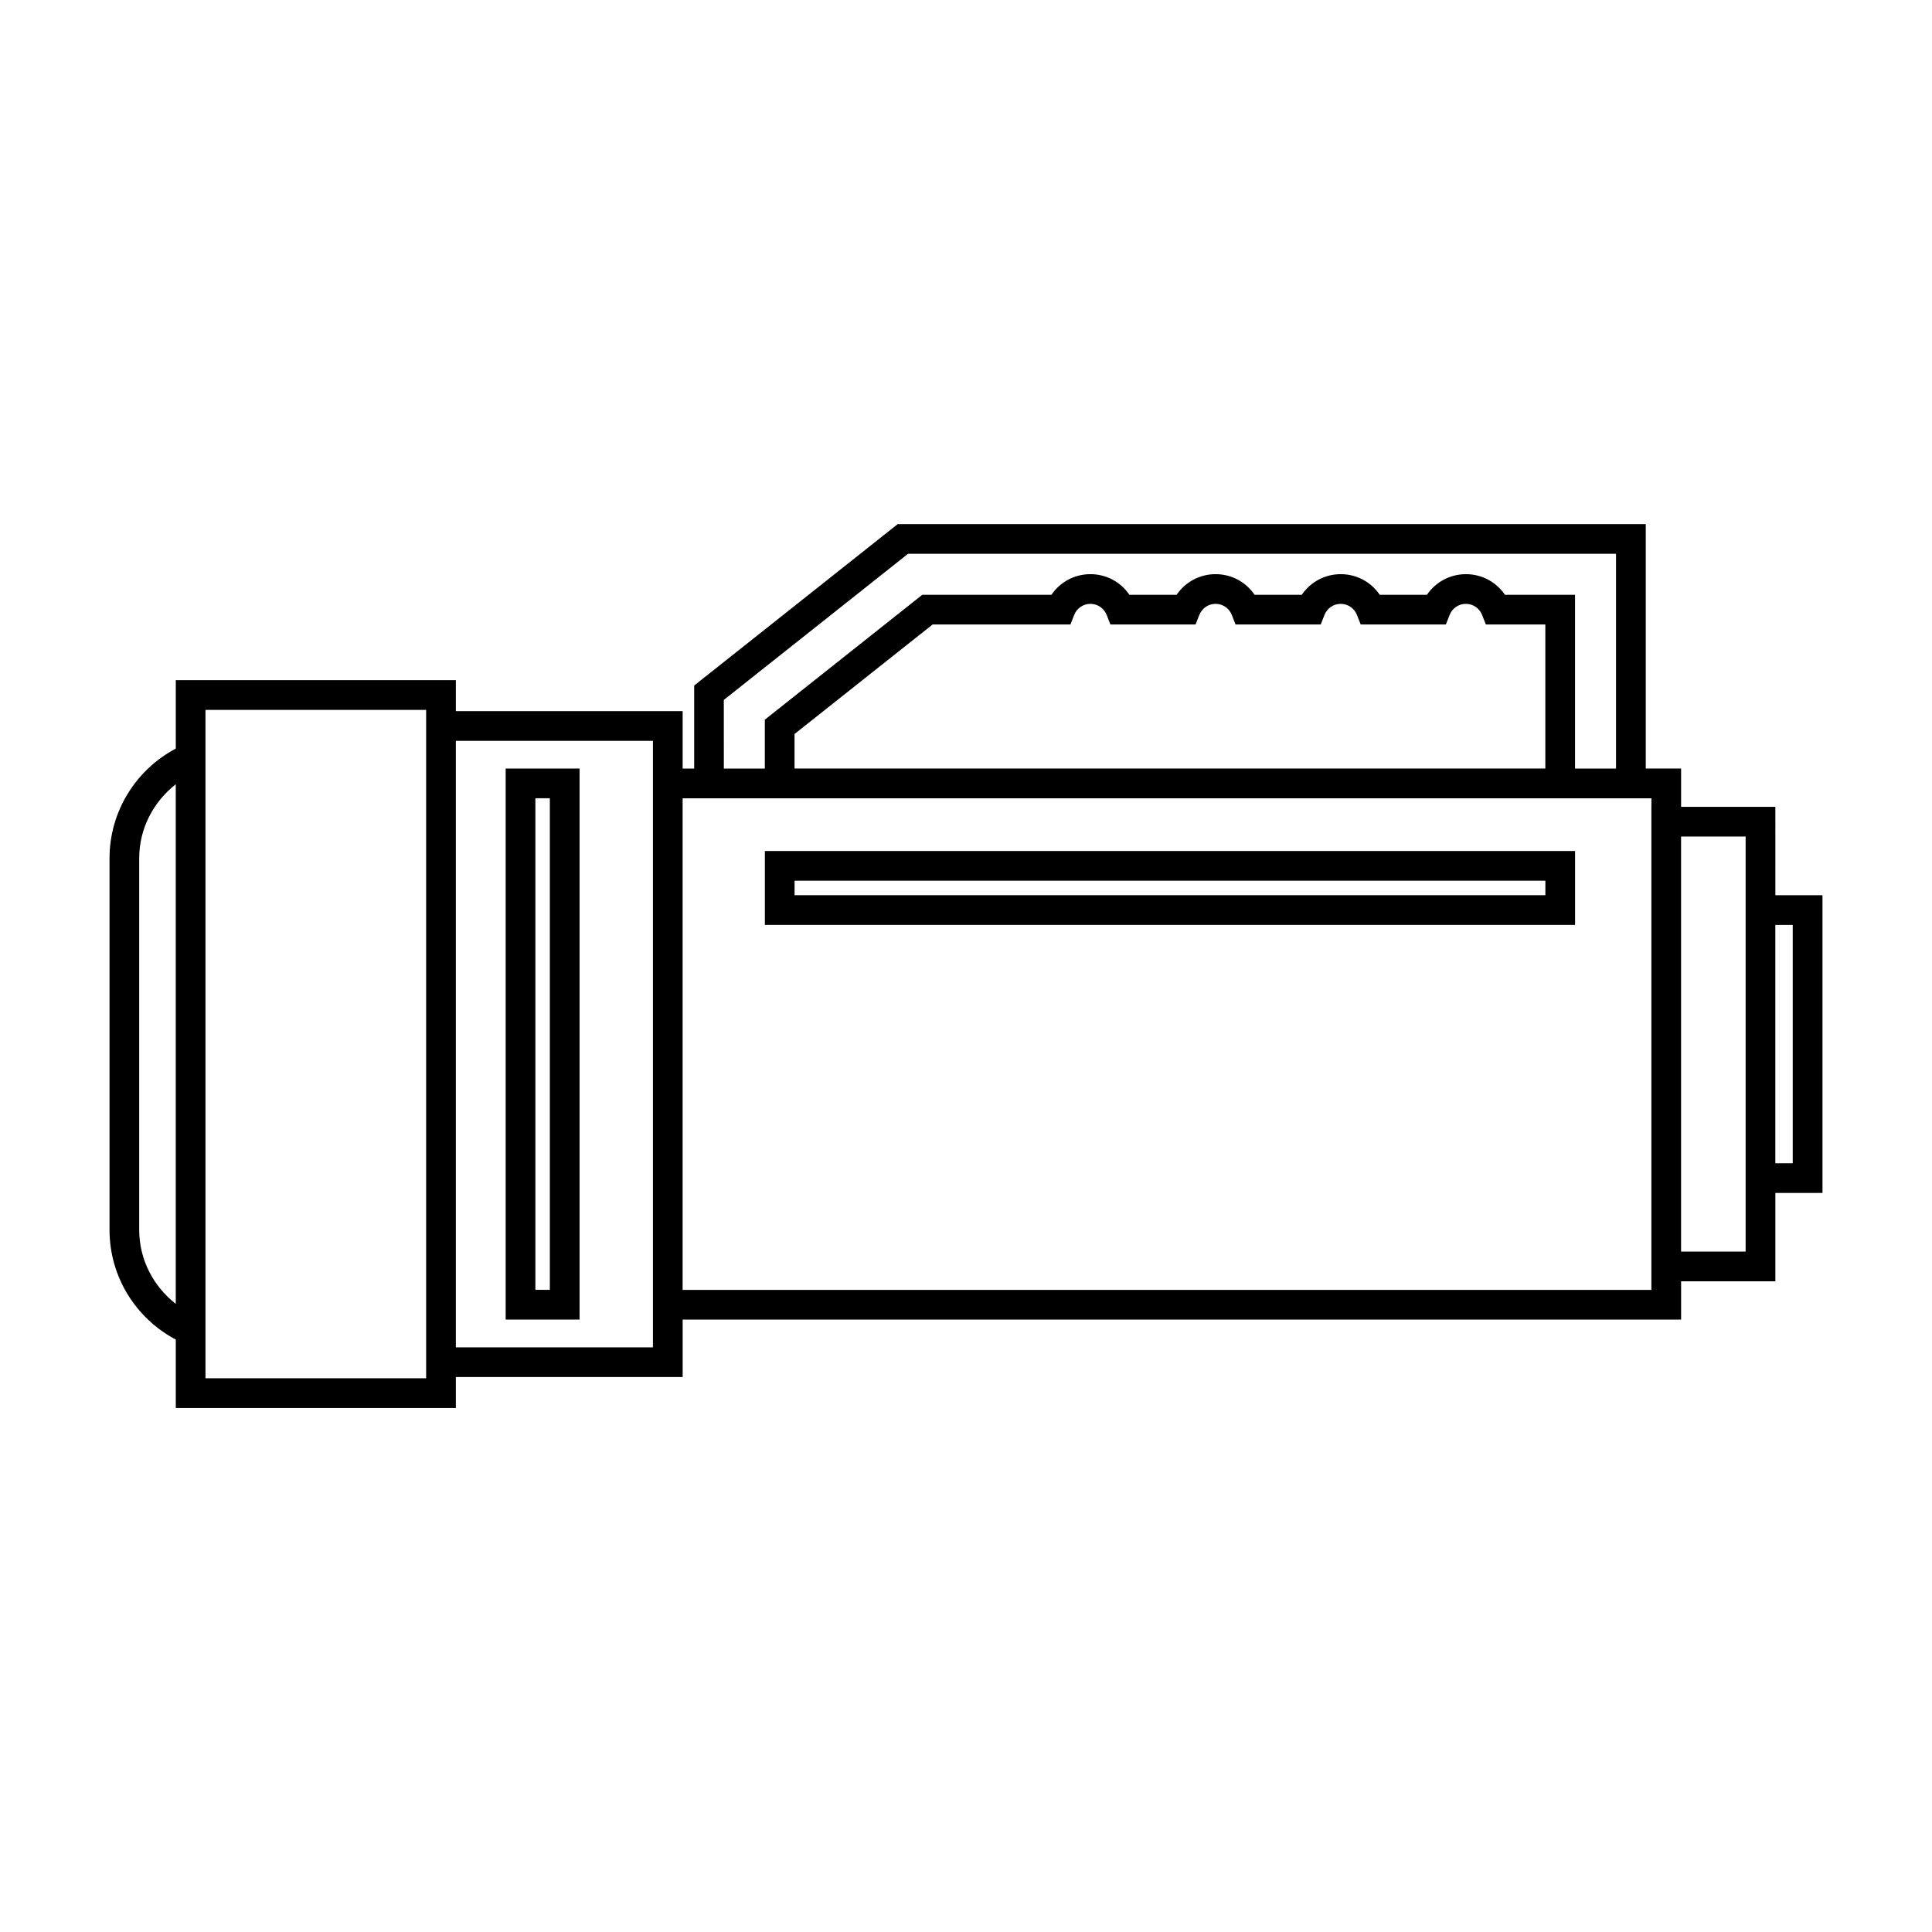
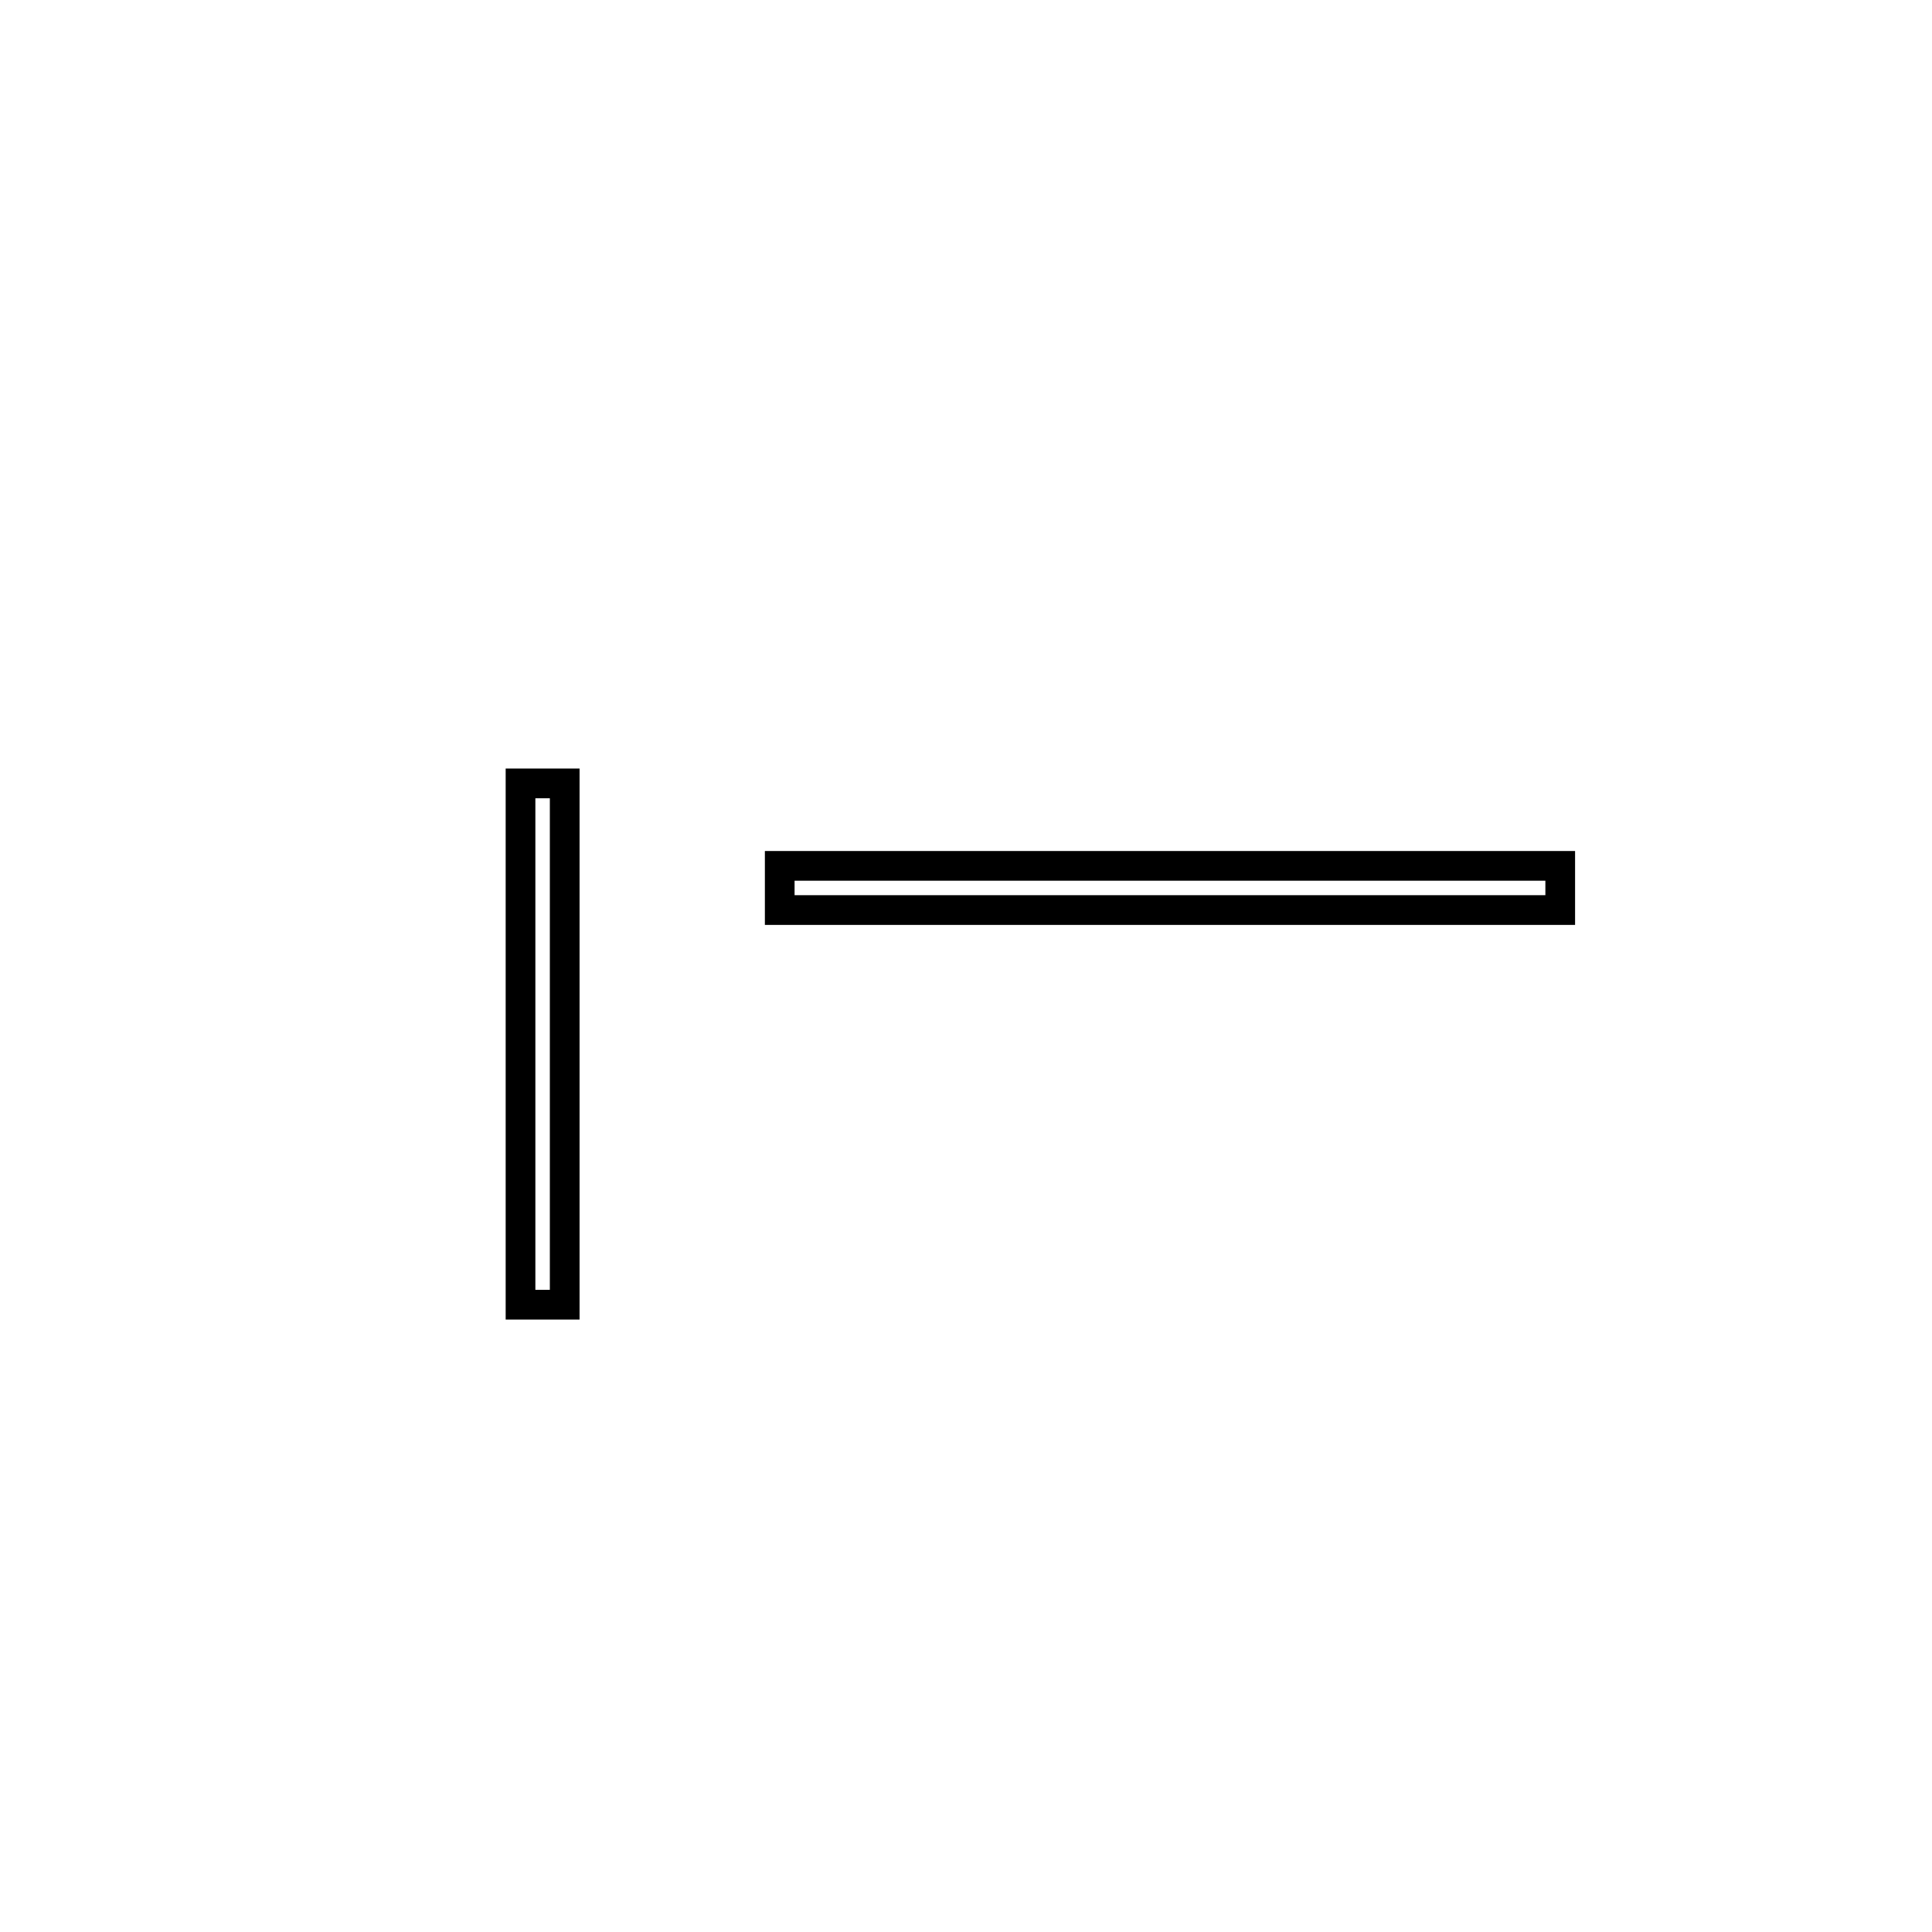
<svg xmlns="http://www.w3.org/2000/svg" fill="#000000" width="800px" height="800px" version="1.1" viewBox="144 144 512 512">
  <g>
-     <path d="m614.49 357.82h-24.98v-10.148h-9.367v-64.777h-198.24l-53.938 42.777v22.004h-3.055v-15.219h-60.102v-8.199h-74.223v18.129c-10.43 5.527-17.559 16.48-17.559 29.086v98.453c0 12.602 7.125 23.555 17.559 29.074v18.129h74.223v-8.199h60.105v-15.219h264.6v-10.148h24.98v-23.418h12.484v-78.91h-12.484zm-423.91 131.72c-5.852-4.586-9.688-11.629-9.688-19.621v-98.453c0-7.992 3.836-15.039 9.688-19.629zm66.352-157.08v176.79l-58.48 0.004v-177.12h58.48zm60.105 15.219v153.38h-52.234v-160.73h52.234zm18.793-18.203 48.805-38.711h187.63v56.91h-10.863v-46.051h-18.582c-2.293-3.387-6.113-5.465-10.328-5.465s-8.035 2.078-10.332 5.465h-12.512c-2.297-3.387-6.113-5.465-10.332-5.465s-8.035 2.078-10.328 5.465h-12.512c-2.293-3.387-6.113-5.465-10.328-5.465s-8.035 2.078-10.332 5.465h-12.512c-2.297-3.387-6.113-5.465-10.332-5.465s-8.035 2.078-10.328 5.465h-34.223l-41.73 33.098v12.953h-10.863l-0.008-18.199zm217.7-19.984v38.18h-198.97v-9.152l36.602-29.031h36.516l0.98-2.5c0.703-1.801 2.402-2.961 4.312-2.961 1.914 0 3.609 1.164 4.32 2.965l0.98 2.5h22.57l0.98-2.5c0.707-1.801 2.402-2.965 4.32-2.965 1.914 0 3.609 1.164 4.312 2.961l0.98 2.5h22.578l0.98-2.5c0.703-1.801 2.402-2.961 4.312-2.961s3.609 1.164 4.32 2.965l0.98 2.5h22.57l0.98-2.5c0.707-1.801 2.402-2.965 4.32-2.965 1.914 0 3.609 1.164 4.312 2.961l0.98 2.5h15.758zm28.102 48.332v128.01h-256.73v-130.28h256.74l-0.004 2.273zm24.98 23.414v94.445h-17.109v-109.99h17.109zm12.484 7.875v63.16h-4.613v-63.16z" />
    <path d="m297.59 347.67h-19.582v146.03h19.582zm-7.875 138.15h-3.836v-130.28h3.836z" />
    <path d="m346.7 389.11h214.71v-19.582h-214.71zm7.871-11.711h198.97v3.836h-198.97z" />
  </g>
</svg>